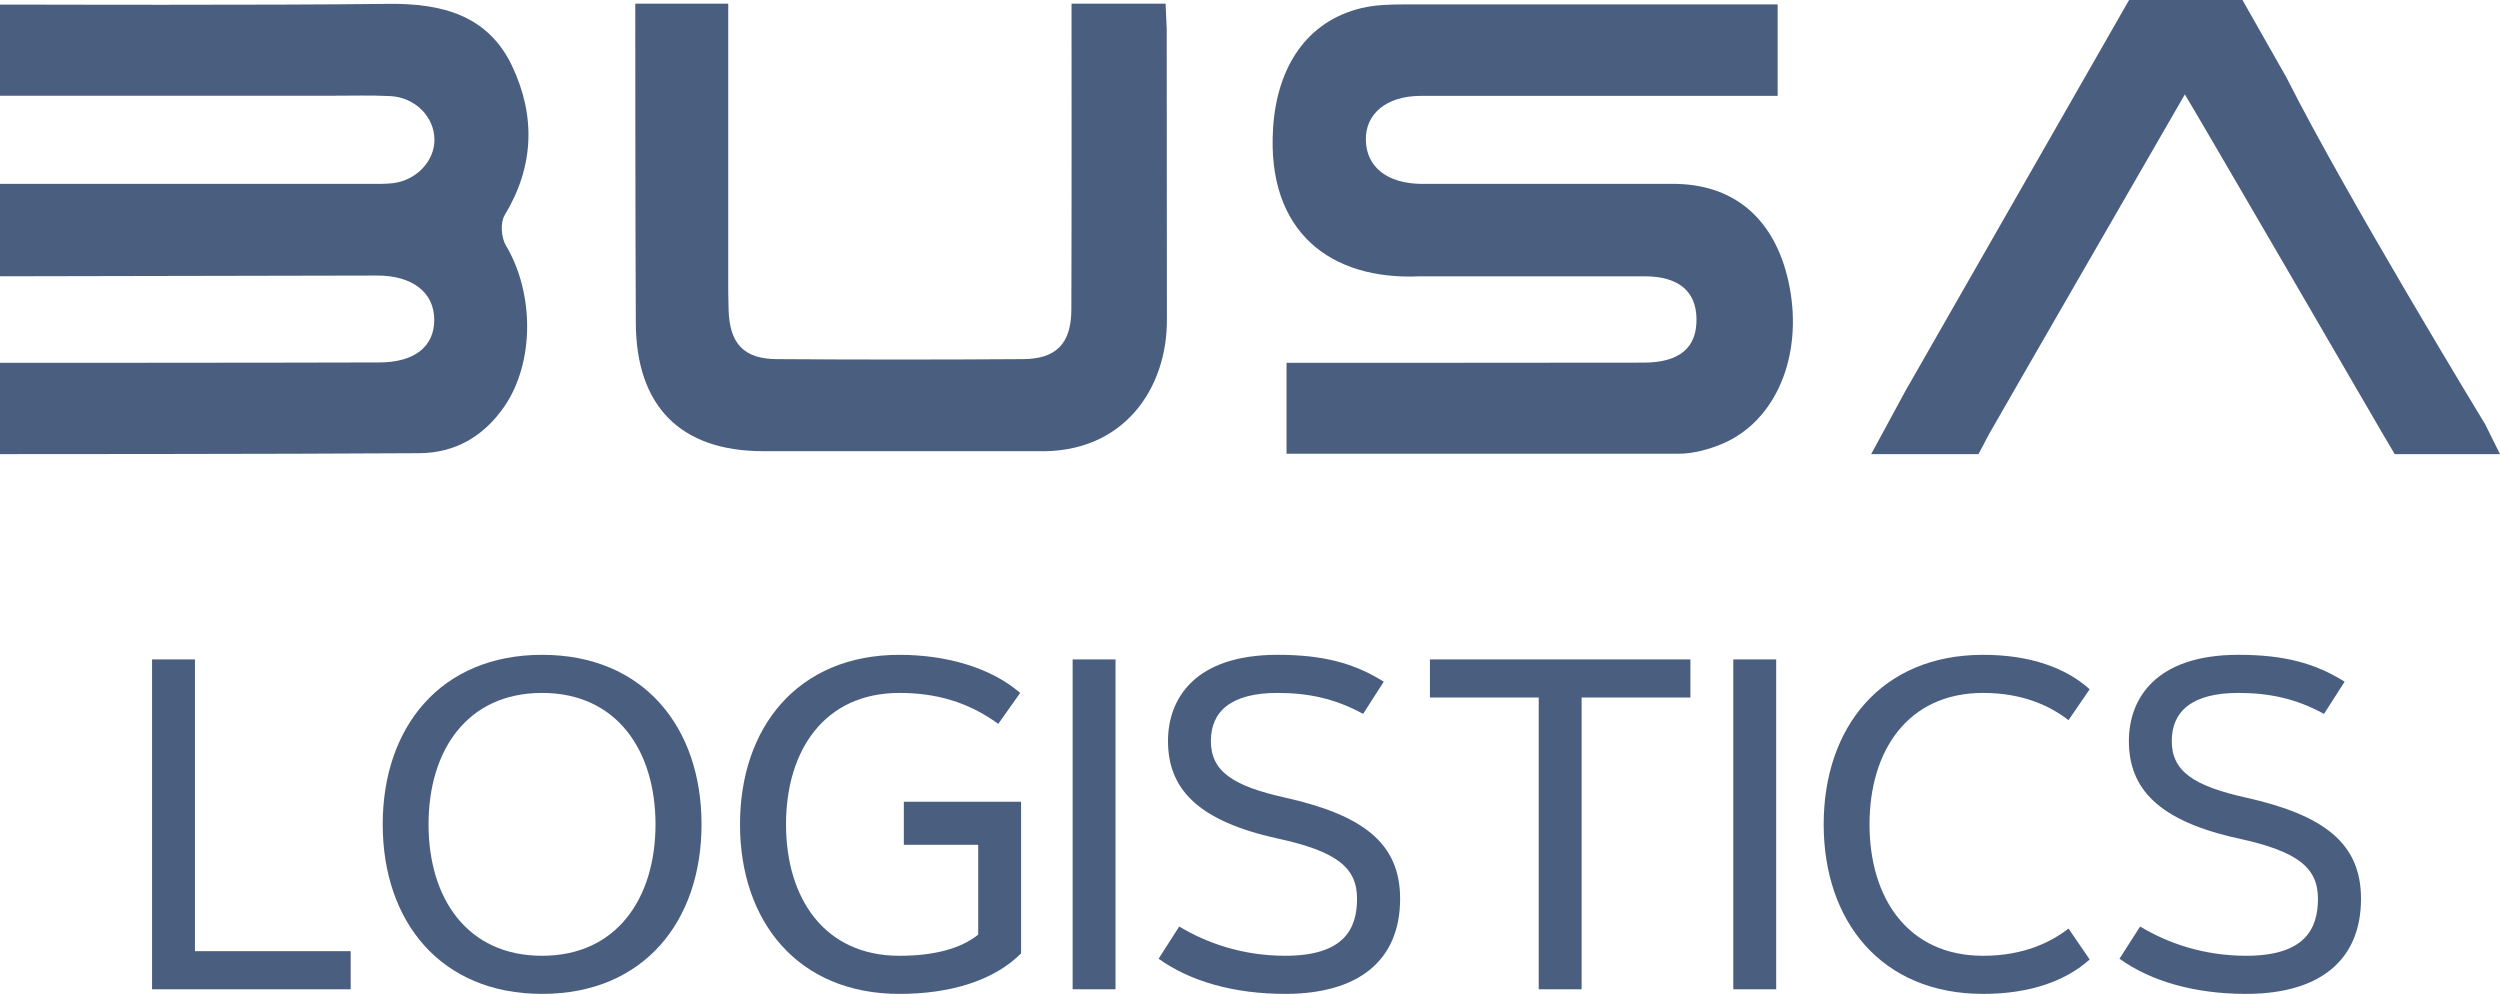
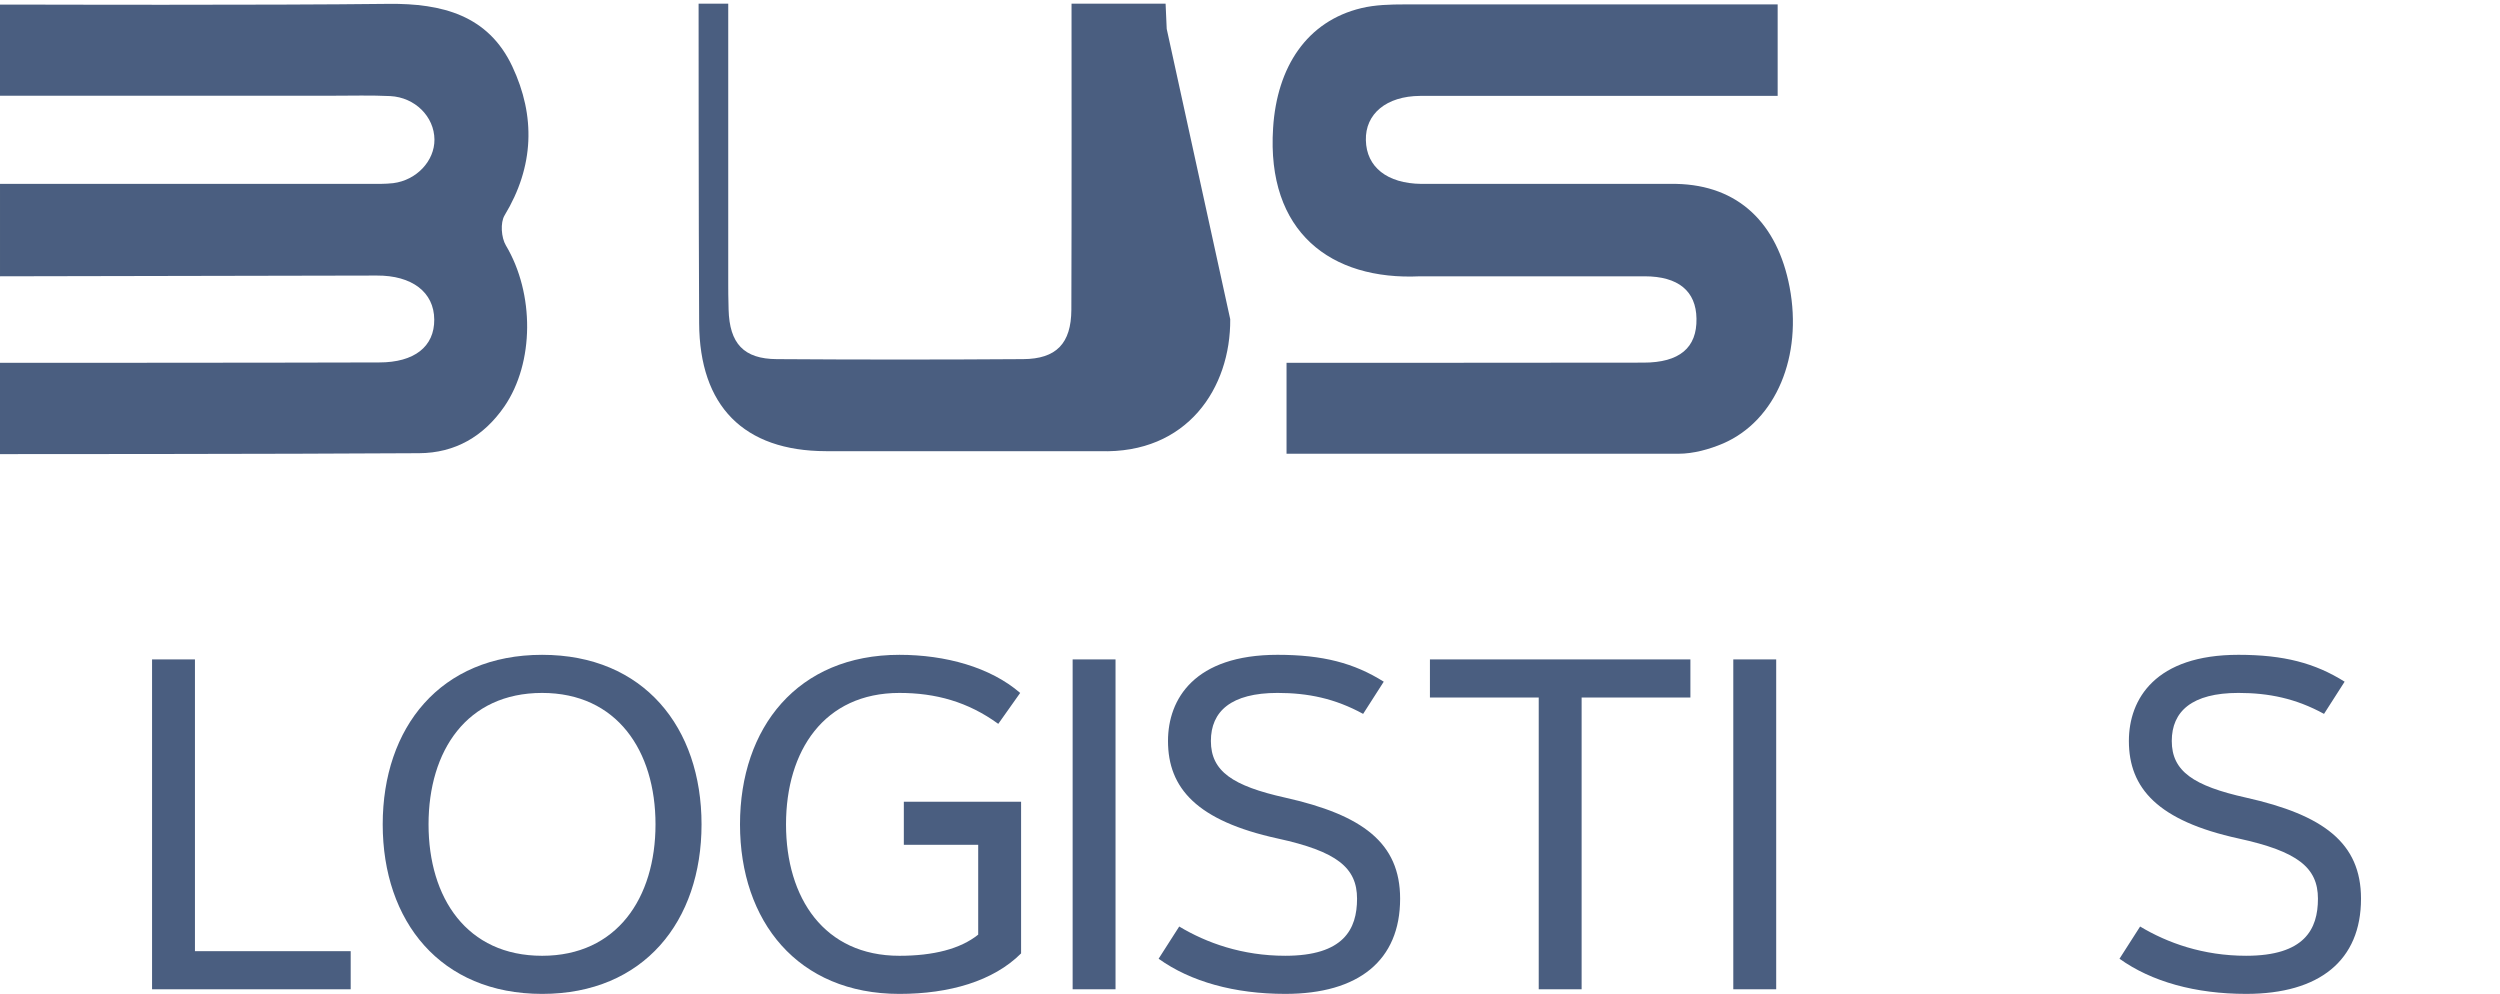
<svg xmlns="http://www.w3.org/2000/svg" id="Layer_1" x="0px" y="0px" width="454.242px" height="180.586px" viewBox="0 0 454.242 180.586" xml:space="preserve">
  <g>
    <g>
      <path fill="#4A5E80" d="M35.422,172.825h28.297v6.924h-36.09v-59.936h7.793V172.825z" />
      <path fill="#4A5E80" d="M69.537,149.784c0-17.596,10.469-30.805,28.965-30.805s28.965,13.209,28.965,30.805   c0,17.59-10.469,30.803-28.965,30.803S69.537,167.374,69.537,149.784z M119.104,149.784c0-13.383-7.023-23.881-20.602-23.881   c-13.68,0-20.637,10.498-20.637,23.881c0,13.377,6.957,23.879,20.637,23.879C112.08,173.663,119.104,163.161,119.104,149.784z" />
      <path fill="#4A5E80" d="M177.736,169.819v-16.324h-13.512v-7.828h21.305v27.563c-5.049,5.047-13.045,7.357-22.107,7.357   c-18.496,0-28.965-13.213-28.965-30.803c0-17.596,10.469-30.805,28.965-30.805c8.363,0,16.523,2.24,21.941,6.924l-3.98,5.619   c-5.518-4.014-11.373-5.619-17.961-5.619c-13.68,0-20.604,10.498-20.604,23.881c0,13.377,6.924,23.879,20.604,23.879   C169.576,173.663,174.492,172.426,177.736,169.819z" />
      <path fill="#4A5E80" d="M194.895,119.813h7.793v59.936h-7.793V119.813z" />
      <path fill="#4A5E80" d="M247.676,129.711c-5.119-2.807-10.035-3.809-15.553-3.809c-8.43,0-12.109,3.344-12.109,8.729   c0,5.482,3.914,8.162,13.512,10.299c14.014,3.145,20.871,8.197,20.871,18.363c0,11.203-7.523,17.293-20.871,17.293   c-9.195,0-17.191-2.209-23.01-6.387l3.744-5.854c4.951,2.975,11.439,5.316,19.266,5.316c10.604,0,13.045-4.816,13.045-10.369   c0-5.65-3.68-8.596-14.414-10.938c-14.684-3.213-19.936-9.129-19.936-17.725c0-7.629,4.816-15.652,19.902-15.652   c8.26,0,13.914,1.504,19.299,4.883L247.676,129.711z" />
      <path fill="#4A5E80" d="M307.141,119.813v6.924h-19.766v53.012h-7.793v-53.012h-19.768v-6.924H307.141z" />
      <path fill="#4A5E80" d="M314.934,119.813h7.795v59.936h-7.795V119.813z" />
-       <path fill="#4A5E80" d="M360.322,118.979c8.629,0,15.086,2.408,19.365,6.254l-3.846,5.619c-3.145-2.443-8.094-4.949-15.52-4.949   c-13.678,0-20.635,10.498-20.635,23.881c0,13.377,6.957,23.879,20.635,23.879c7.426,0,12.375-2.51,15.52-4.949l3.846,5.619   c-4.279,3.846-10.736,6.254-19.365,6.254c-18.496,0-28.965-13.213-28.965-30.803C331.357,132.188,341.826,118.979,360.322,118.979   z" />
      <path fill="#4A5E80" d="M422.266,129.711c-5.117-2.807-10.035-3.809-15.553-3.809c-8.43,0-12.109,3.344-12.109,8.729   c0,5.482,3.916,8.162,13.514,10.299c14.014,3.145,20.871,8.197,20.871,18.363c0,11.203-7.525,17.293-20.871,17.293   c-9.197,0-17.189-2.209-23.012-6.387l3.746-5.854c4.949,2.975,11.439,5.316,19.266,5.316c10.604,0,13.045-4.816,13.045-10.369   c0-5.65-3.68-8.596-14.416-10.938c-14.684-3.213-19.936-9.129-19.936-17.725c0-7.629,4.818-15.652,19.902-15.652   c8.262,0,13.914,1.504,19.299,4.883L422.266,129.711z" />
    </g>
    <g>
      <path fill-rule="evenodd" clip-rule="evenodd" fill="#4A5E80" d="M93.084,12.073C88.701,2.741,80.273,0.602,70.607,0.701   C48.699,0.97,4.918,0.834,4.918,0.834H0v16.558h4.719c0,0,37.156,0,55.756,0c3.443,0,6.957-0.1,10.434,0.066   c4.516,0.235,7.992,3.746,8.029,7.894c0.033,3.881-3.246,7.392-7.494,7.928c-1.471,0.167-2.977,0.133-4.482,0.133   c-18.895,0-48.063,0-66.961,0V43.88v6.323c0,0,47.563-0.1,68.467-0.136c6.389-0.033,10.404,3.013,10.434,7.995   c0.037,4.917-3.609,7.793-10,7.793C49.838,65.922,0,65.922,0,65.922v12.877v3.712c0,0,51.945,0,76.16-0.166   c6.488-0.033,11.705-3.01,15.486-8.496c5.451-7.96,5.484-20.503,0.266-29.266c-0.836-1.403-1.035-4.113-0.232-5.451   C97.064,30.234,97.33,21.104,93.084,12.073z" />
      <path fill-rule="evenodd" clip-rule="evenodd" fill="#4A5E80" d="M304.566,33.412h-46.291c-6.254-0.066-10-3.078-10.1-7.926   c-0.133-4.783,3.713-8.028,9.867-8.062h64.953V6.487V0.801h-67.764c-2.607,0-5.352,0.068-7.859,0.67   c-9.932,2.375-15.35,10.703-16.053,21.773c-1.238,18.931,10.5,27.729,26.689,26.959h40.805c6.121,0,9.365,2.675,9.432,7.693   c0.1,5.282-3.076,7.992-9.631,7.992c-19.734,0.033-59.27,0.033-59.27,0.033h-5.584v16.522h71.207c2.709,0,5.619-0.803,8.127-1.871   c9.633-4.181,14.449-15.889,12.074-28.398C322.963,40.603,315.906,33.646,304.566,33.412z" />
-       <path fill-rule="evenodd" clip-rule="evenodd" fill="#4A5E80" d="M451.531,77.06c0,0-25.217-41.407-36.09-62.979L407.449,0   h-20.602l-40.605,70.972l-6.256,11.539h19.5l1.941-3.679c0,0,10.234-17.826,15.385-26.725   c6.521-11.303,13.045-22.643,20.168-34.951c1.572,2.476,35.822,61.442,35.822,61.442l2.307,3.912h19.133L451.531,77.06z" />
-       <path fill-rule="evenodd" clip-rule="evenodd" fill="#4A5E80" d="M211.785,0.668c-5.785,0-11.27,0-17.09,0V6.02   c0,0,0.033,33.514-0.033,50.271c-0.035,6.121-2.742,8.928-8.764,8.961c-14.883,0.103-29.834,0.103-44.752,0   c-6.021-0.033-8.596-2.84-8.762-8.997c-0.066-1.503-0.066-4.479-0.066-4.479V0.668h-11.506h-5.385c0,0,0,40.303,0.1,58.029   c0.066,15.085,8.092,23.246,23.045,23.279h49.768c15.889,0.534,23.781-11.506,23.682-23.98L211.988,5.25   C211.988,5.25,211.852,2.34,211.785,0.668z" />
+       <path fill-rule="evenodd" clip-rule="evenodd" fill="#4A5E80" d="M211.785,0.668c-5.785,0-11.27,0-17.09,0V6.02   c0,0,0.033,33.514-0.033,50.271c-0.035,6.121-2.742,8.928-8.764,8.961c-14.883,0.103-29.834,0.103-44.752,0   c-6.021-0.033-8.596-2.84-8.762-8.997c-0.066-1.503-0.066-4.479-0.066-4.479V0.668h-5.385c0,0,0,40.303,0.1,58.029   c0.066,15.085,8.092,23.246,23.045,23.279h49.768c15.889,0.534,23.781-11.506,23.682-23.98L211.988,5.25   C211.988,5.25,211.852,2.34,211.785,0.668z" />
    </g>
  </g>
</svg>